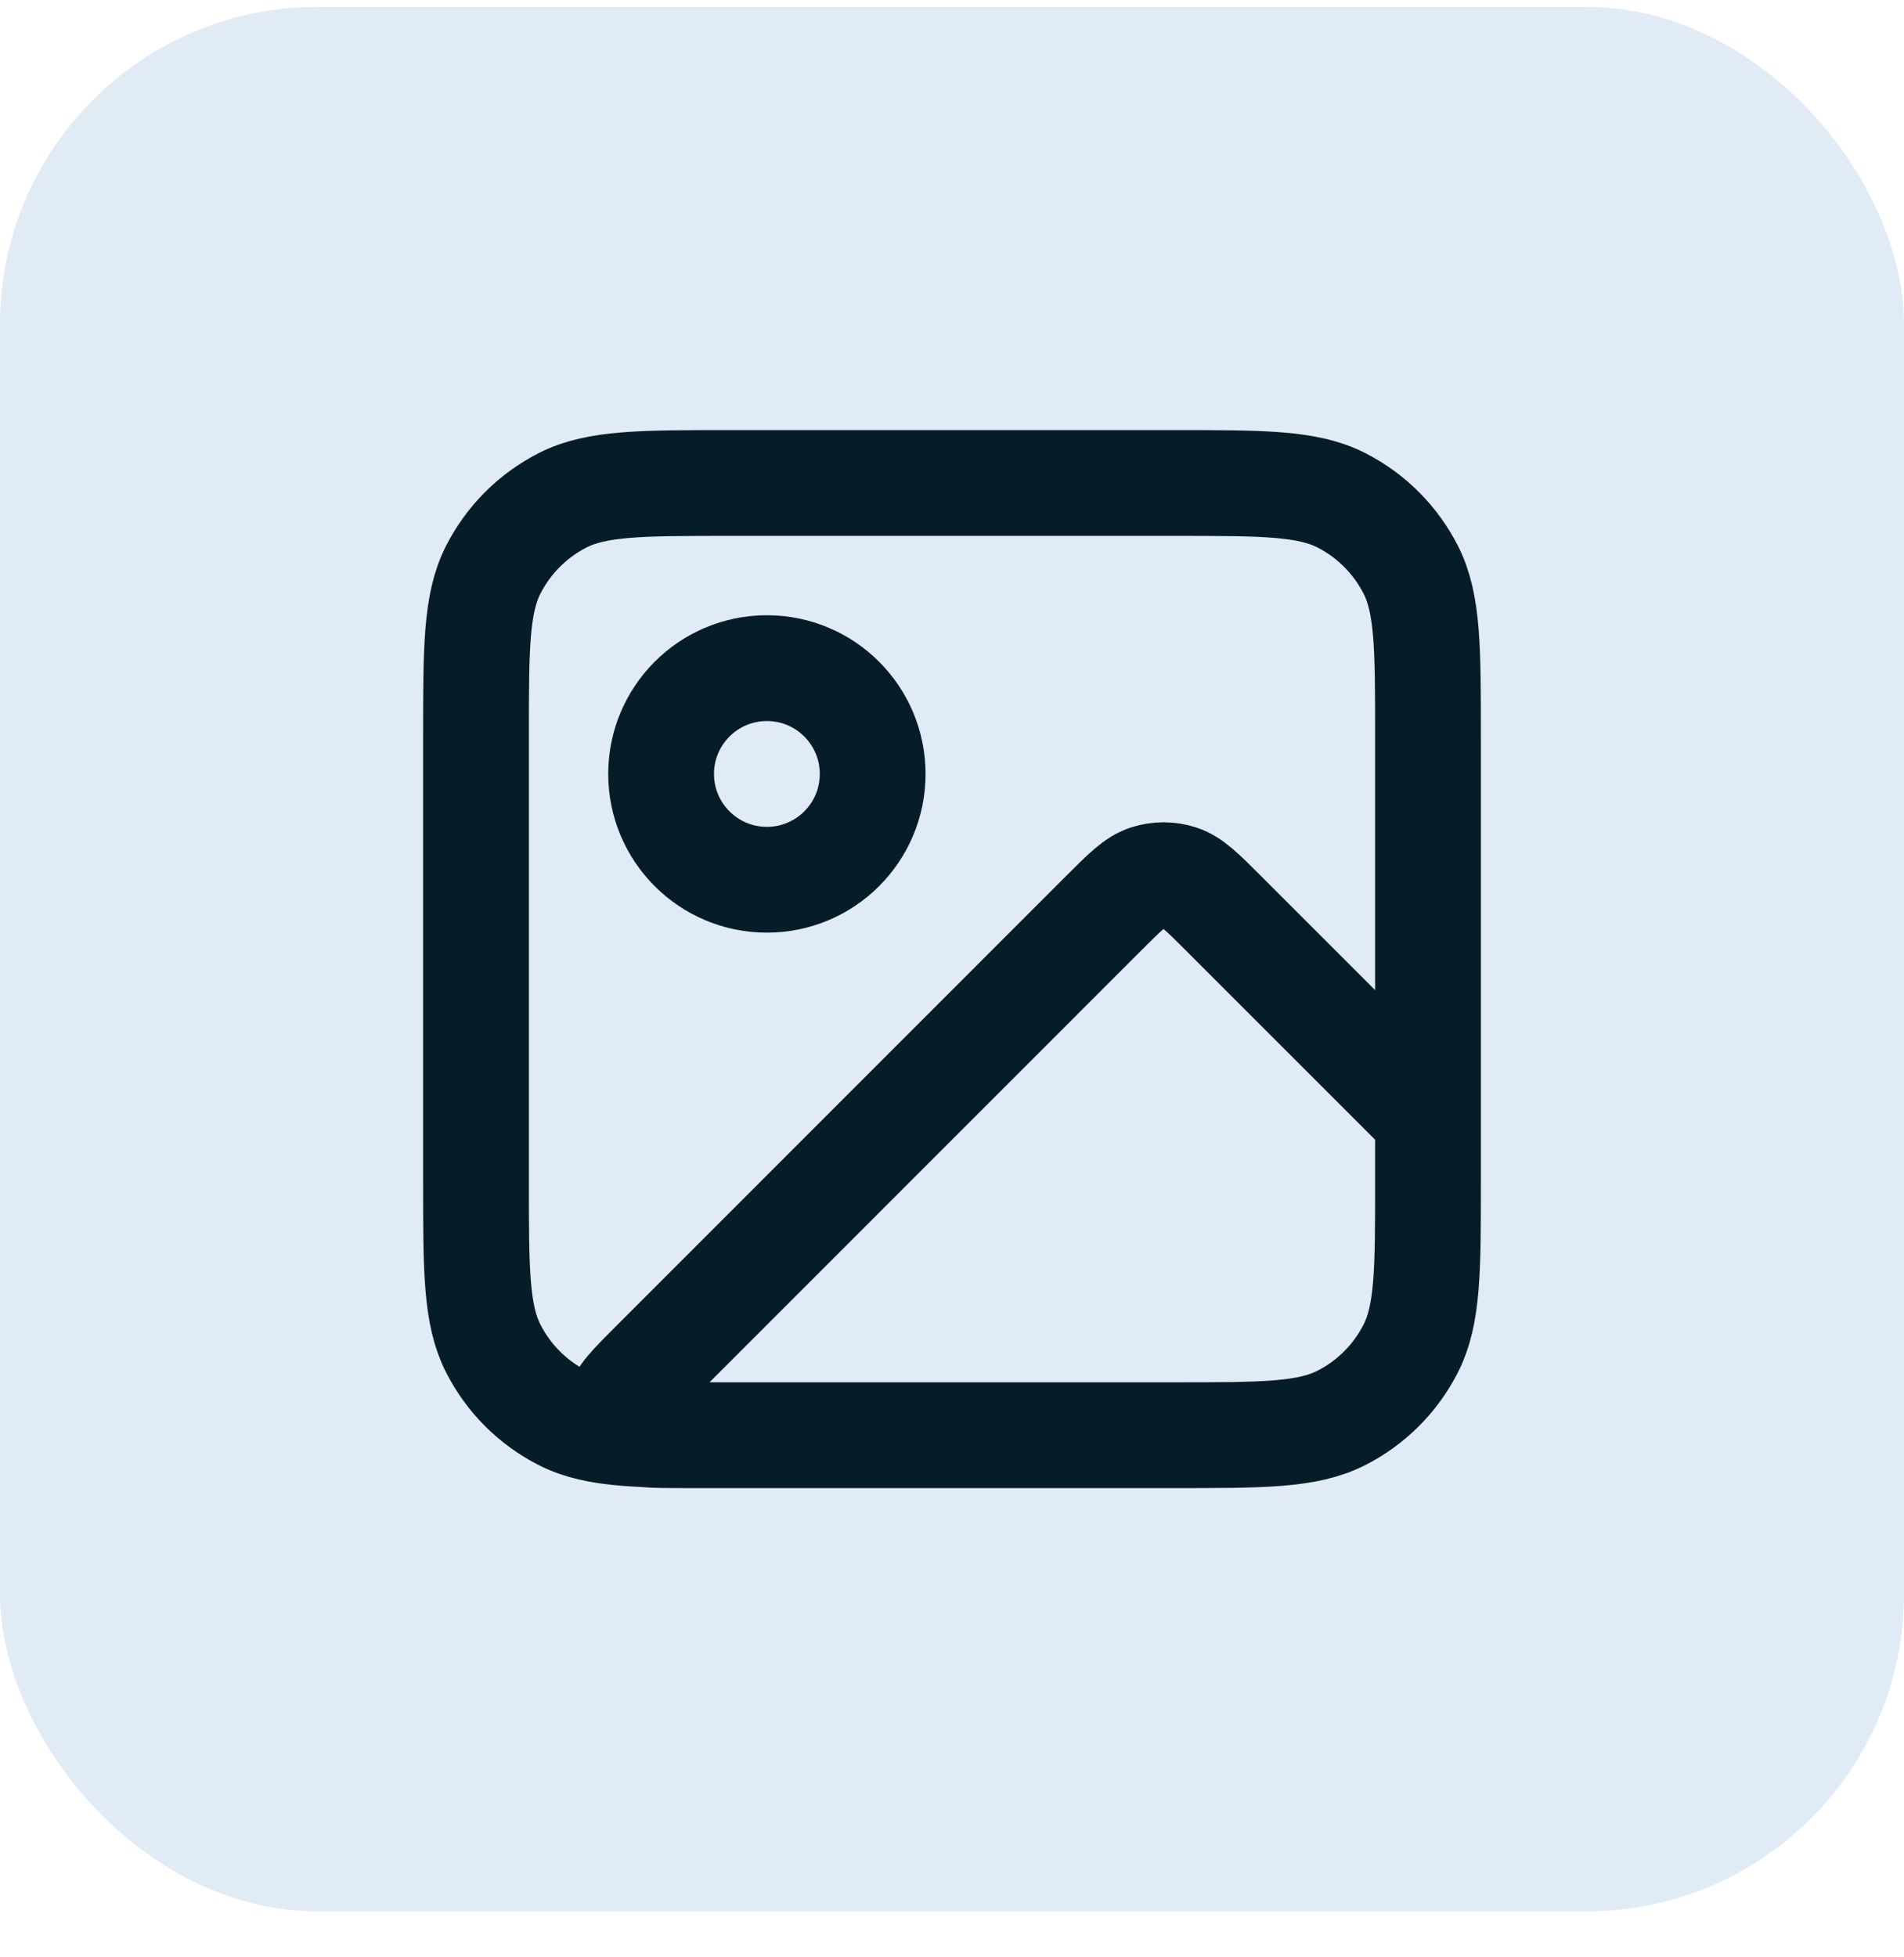
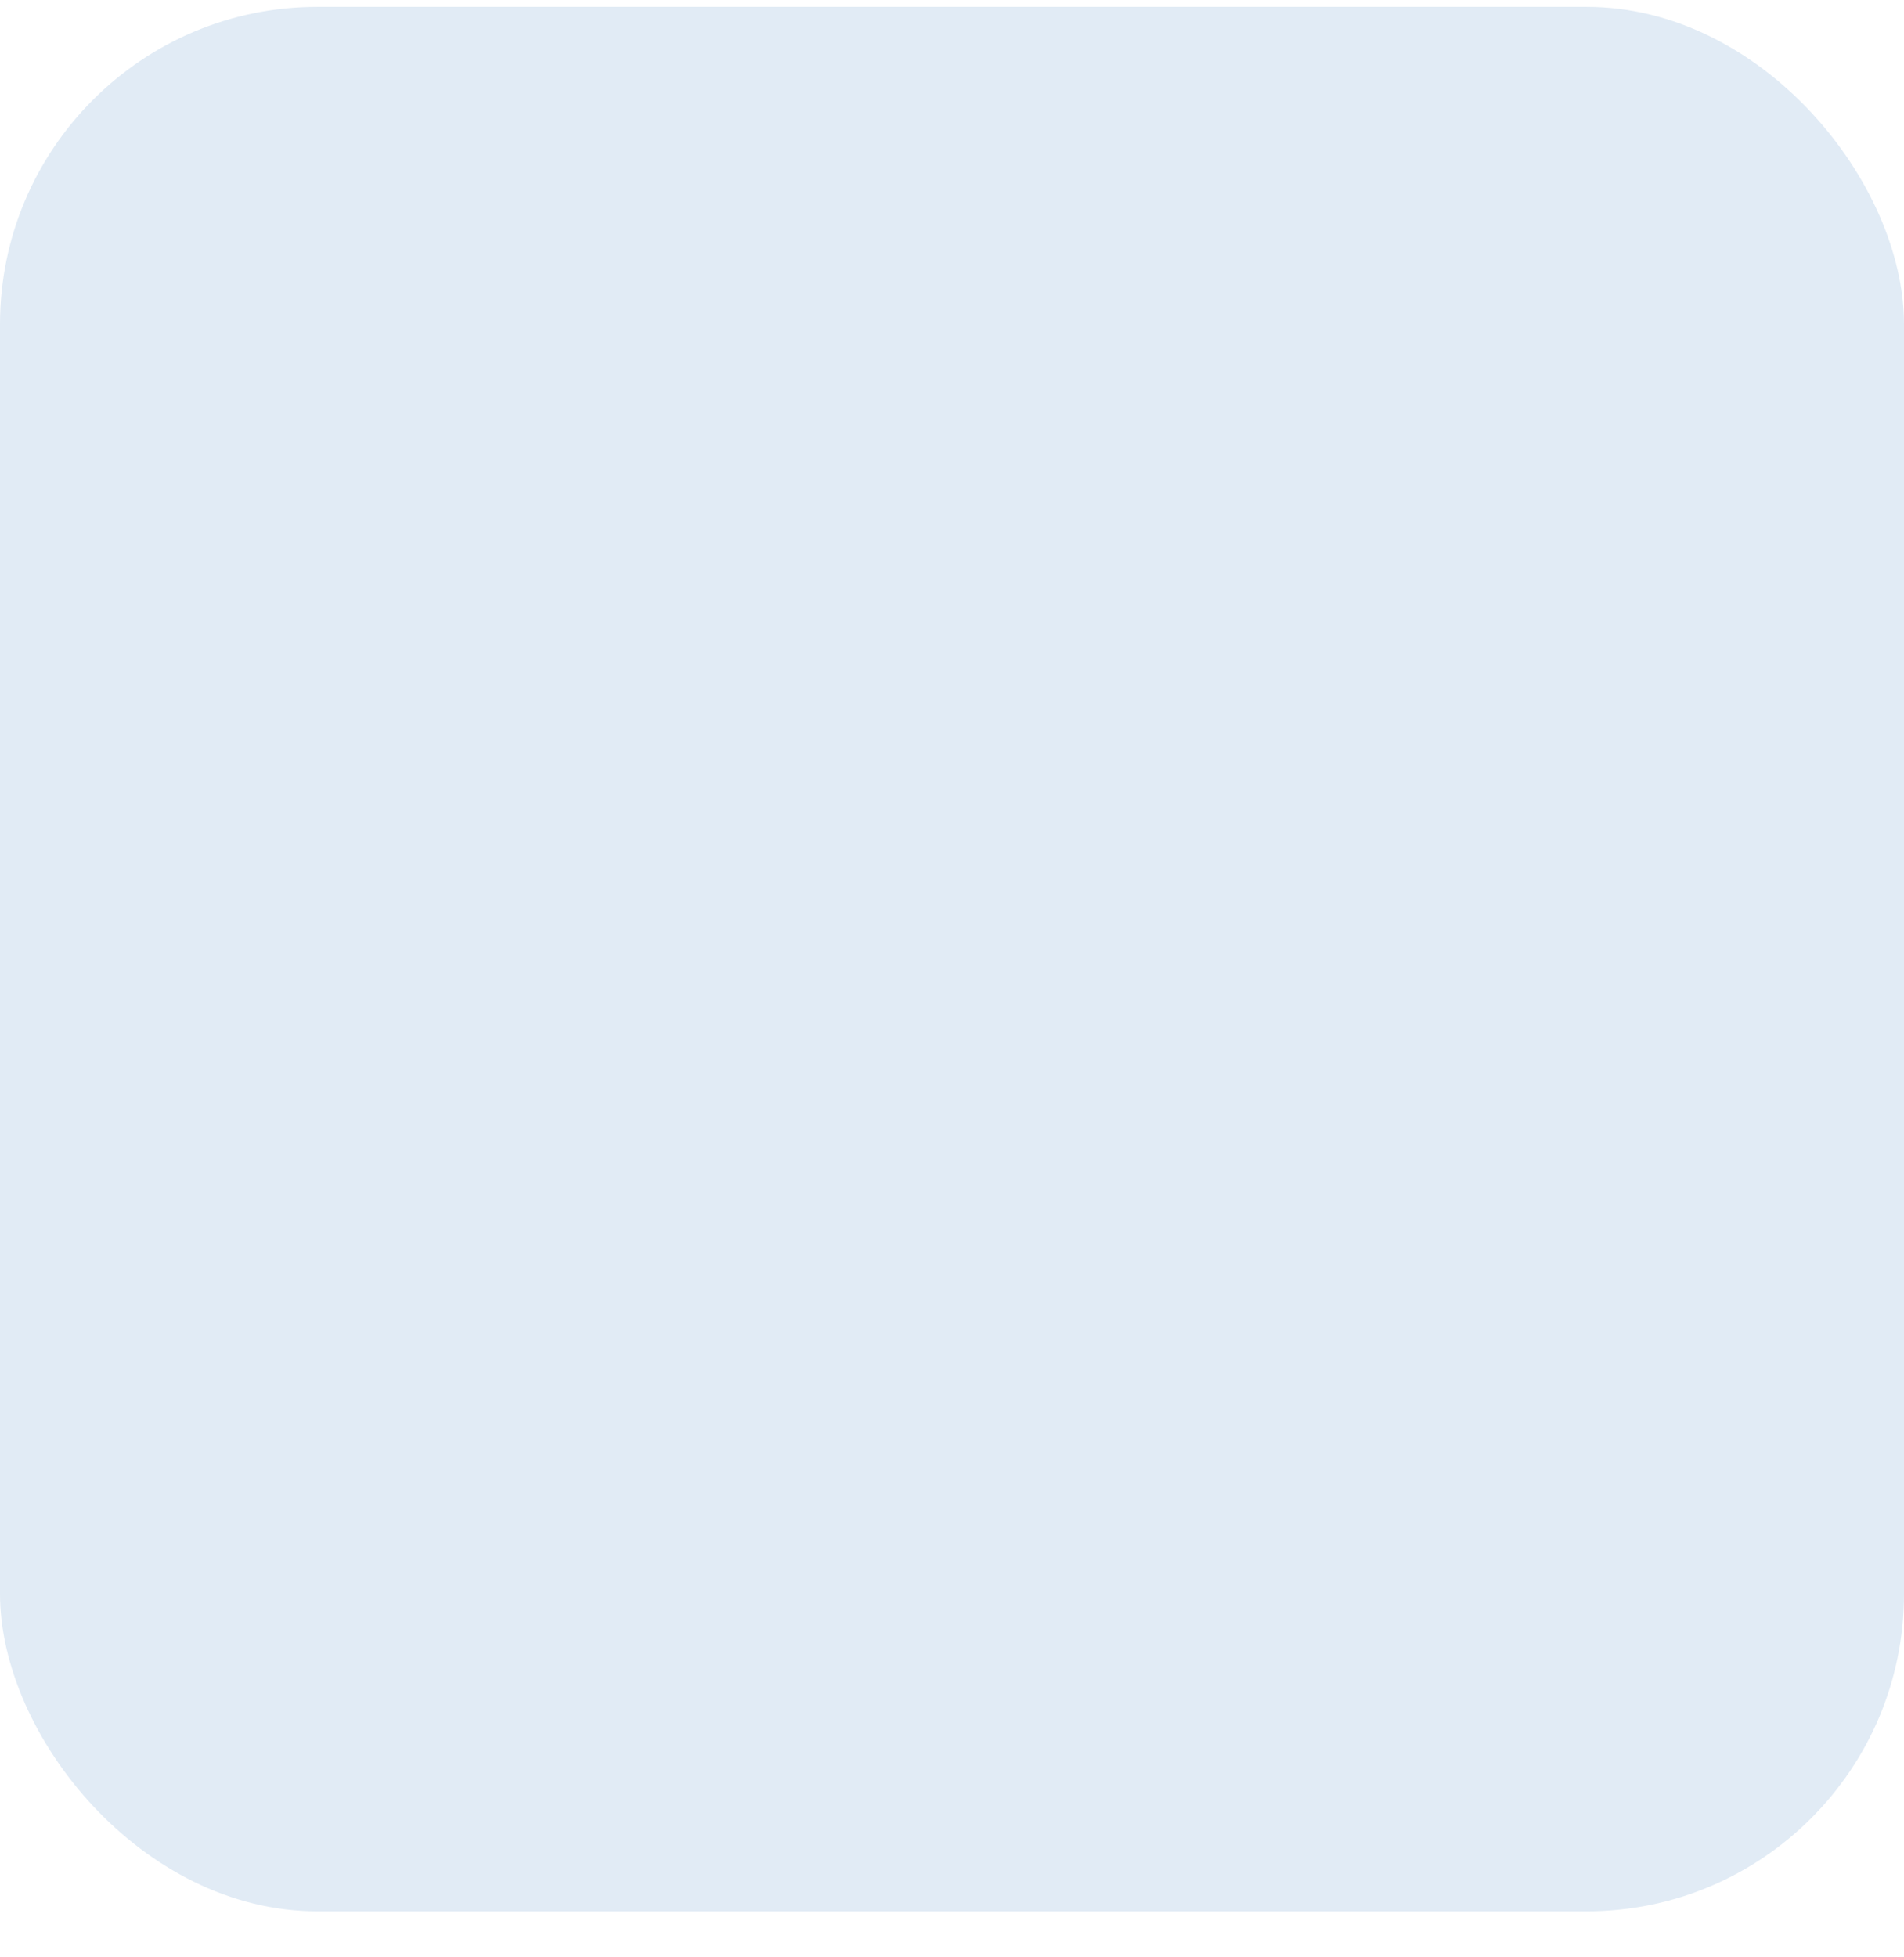
<svg xmlns="http://www.w3.org/2000/svg" width="36" height="37" viewBox="0 0 36 37" fill="none">
  <rect y="0.13" width="36" height="36" rx="6" fill="#E1EBF5" />
-   <path d="M22.2 27.13H12.931C12.326 27.13 12.023 27.13 11.882 27.011C11.761 26.907 11.696 26.751 11.709 26.591C11.723 26.407 11.937 26.193 12.366 25.765L20.869 17.262C21.265 16.866 21.463 16.668 21.691 16.593C21.892 16.528 22.108 16.528 22.309 16.593C22.537 16.668 22.735 16.866 23.131 17.262L27 21.13V22.33M22.2 27.13C23.88 27.13 24.72 27.13 25.362 26.803C25.927 26.516 26.385 26.057 26.673 25.492C27 24.851 27 24.011 27 22.33M22.2 27.13H13.8C12.12 27.13 11.28 27.13 10.638 26.803C10.073 26.516 9.615 26.057 9.327 25.492C9 24.851 9 24.011 9 22.33V13.93C9 12.25 9 11.41 9.327 10.768C9.615 10.204 10.073 9.745 10.638 9.457C11.28 9.13 12.12 9.13 13.8 9.13H22.2C23.88 9.13 24.72 9.13 25.362 9.457C25.927 9.745 26.385 10.204 26.673 10.768C27 11.41 27 12.25 27 13.93V22.33M16.5 14.63C16.5 15.735 15.605 16.63 14.5 16.63C13.395 16.63 12.5 15.735 12.5 14.63C12.5 13.526 13.395 12.63 14.5 12.63C15.605 12.63 16.5 13.526 16.5 14.63Z" stroke="#061D29" stroke-width="2" stroke-linecap="round" stroke-linejoin="round" />
</svg>